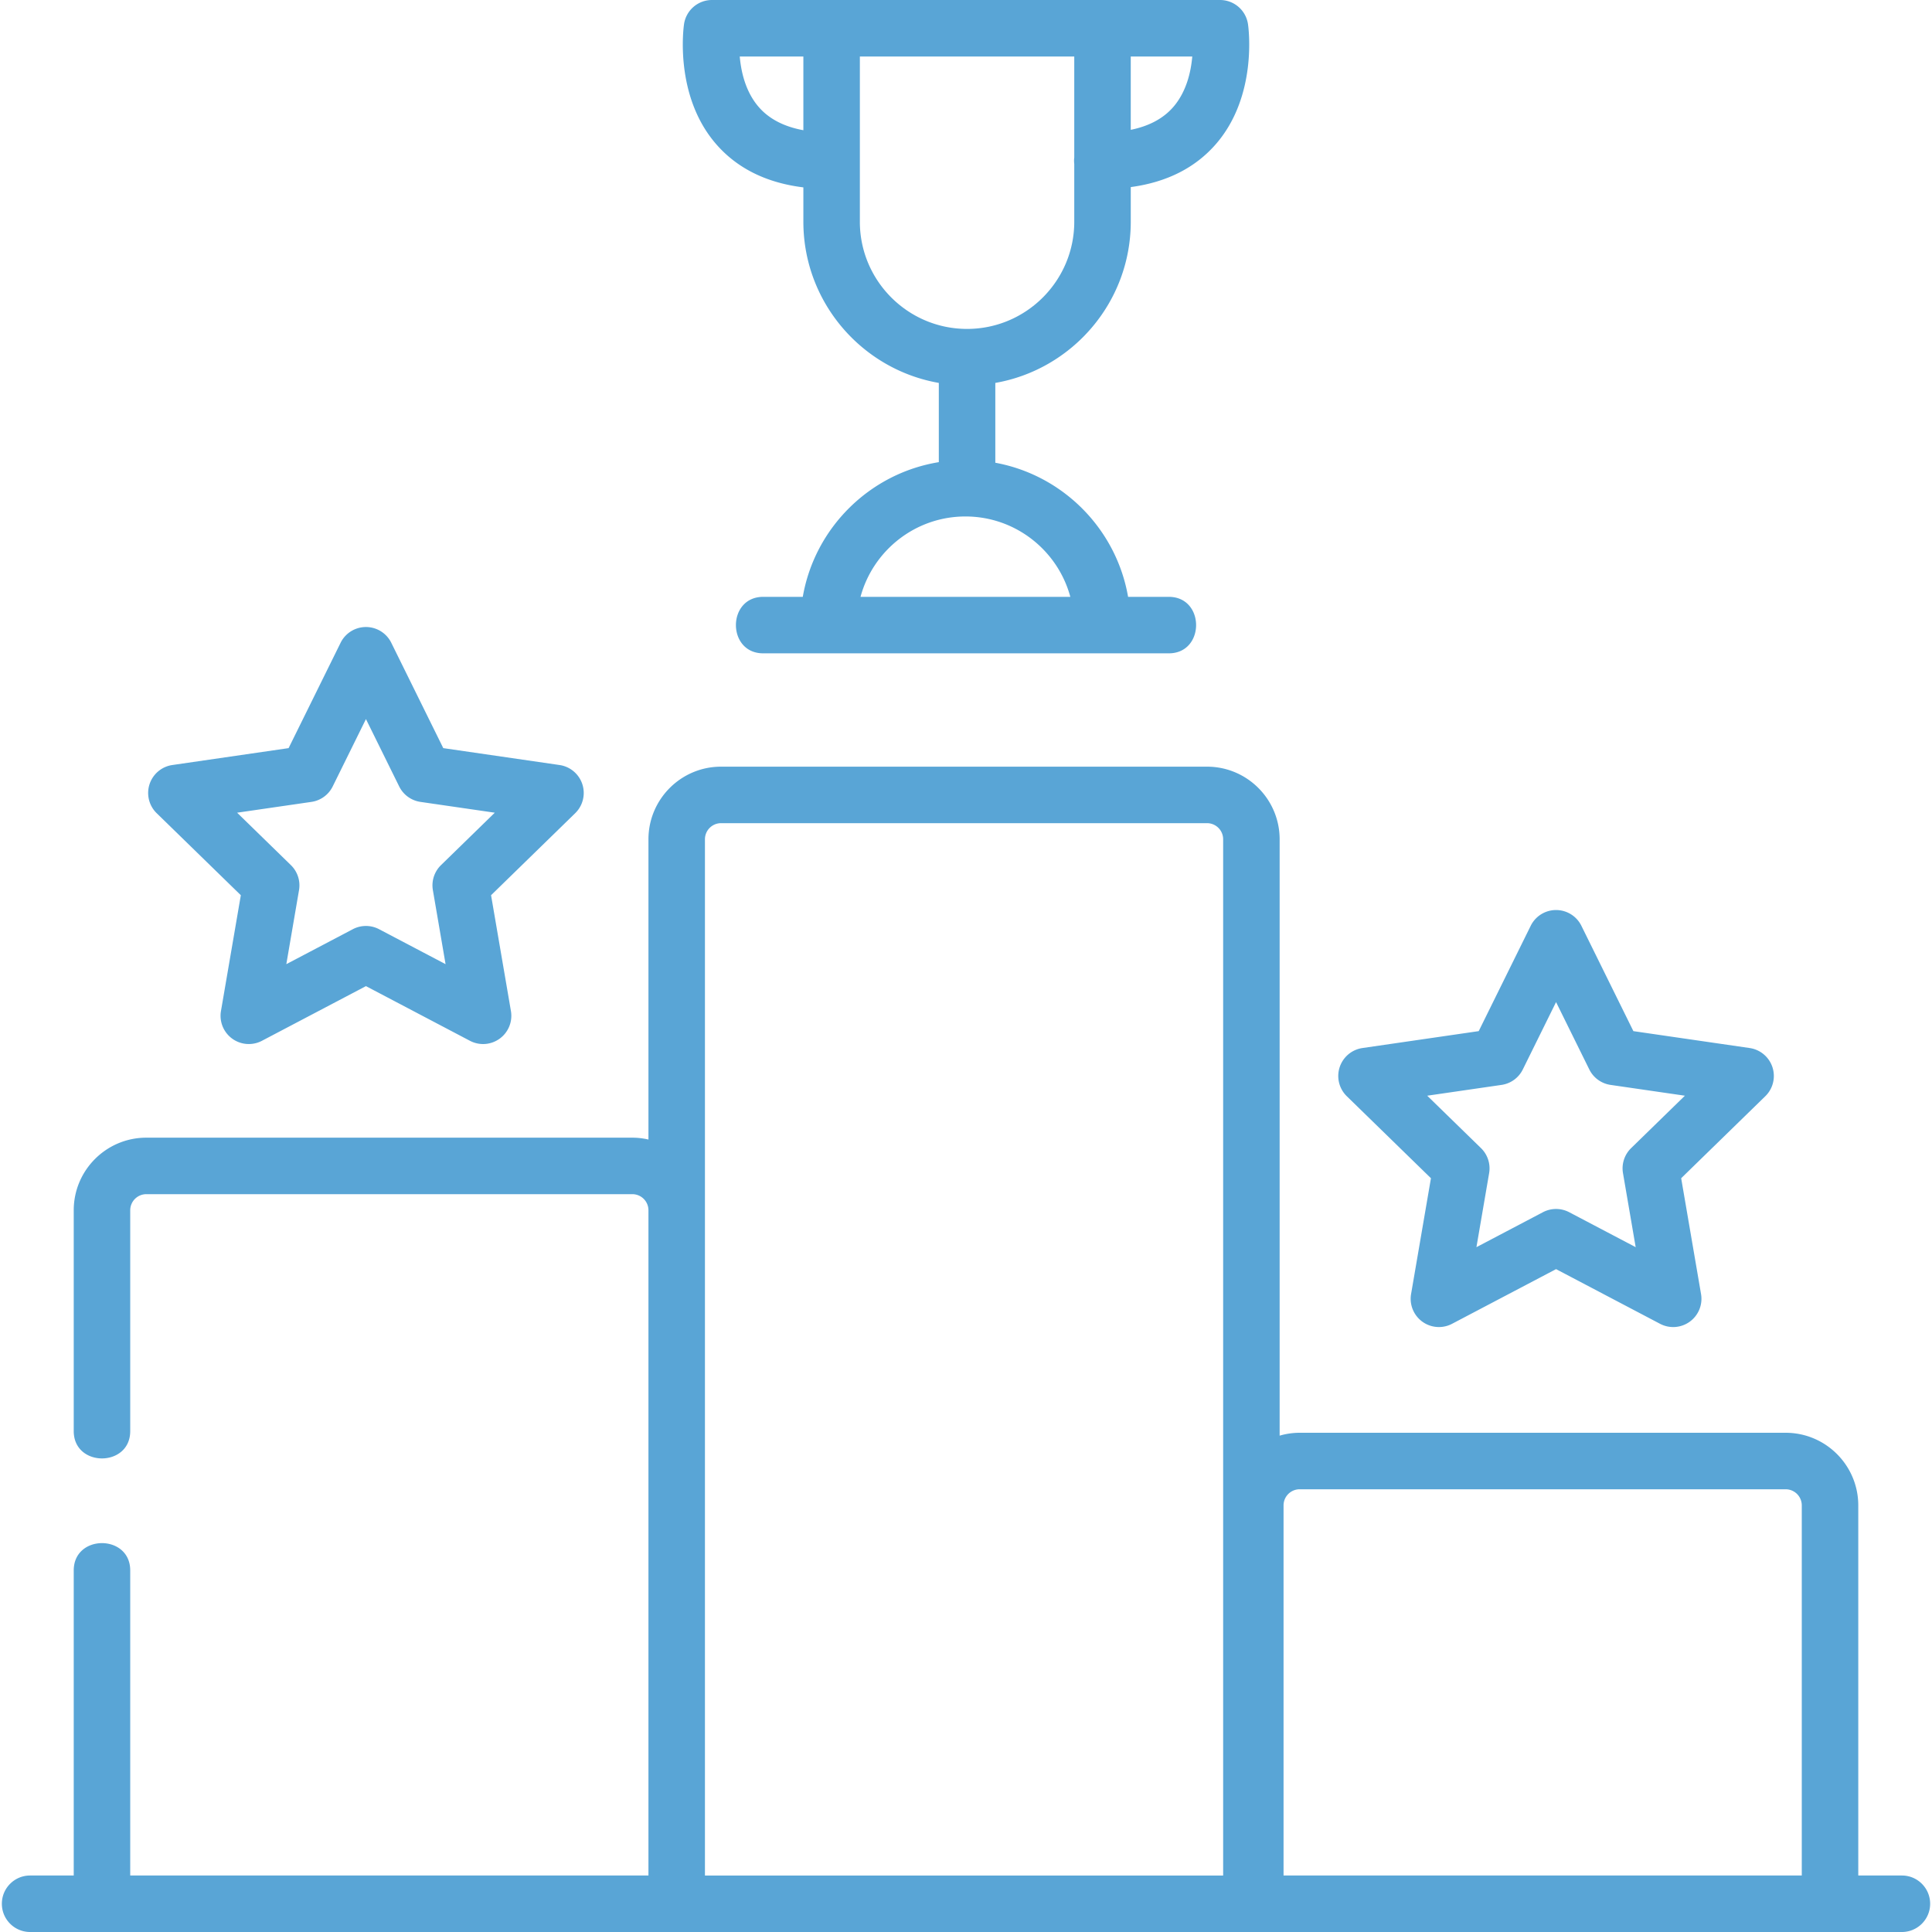
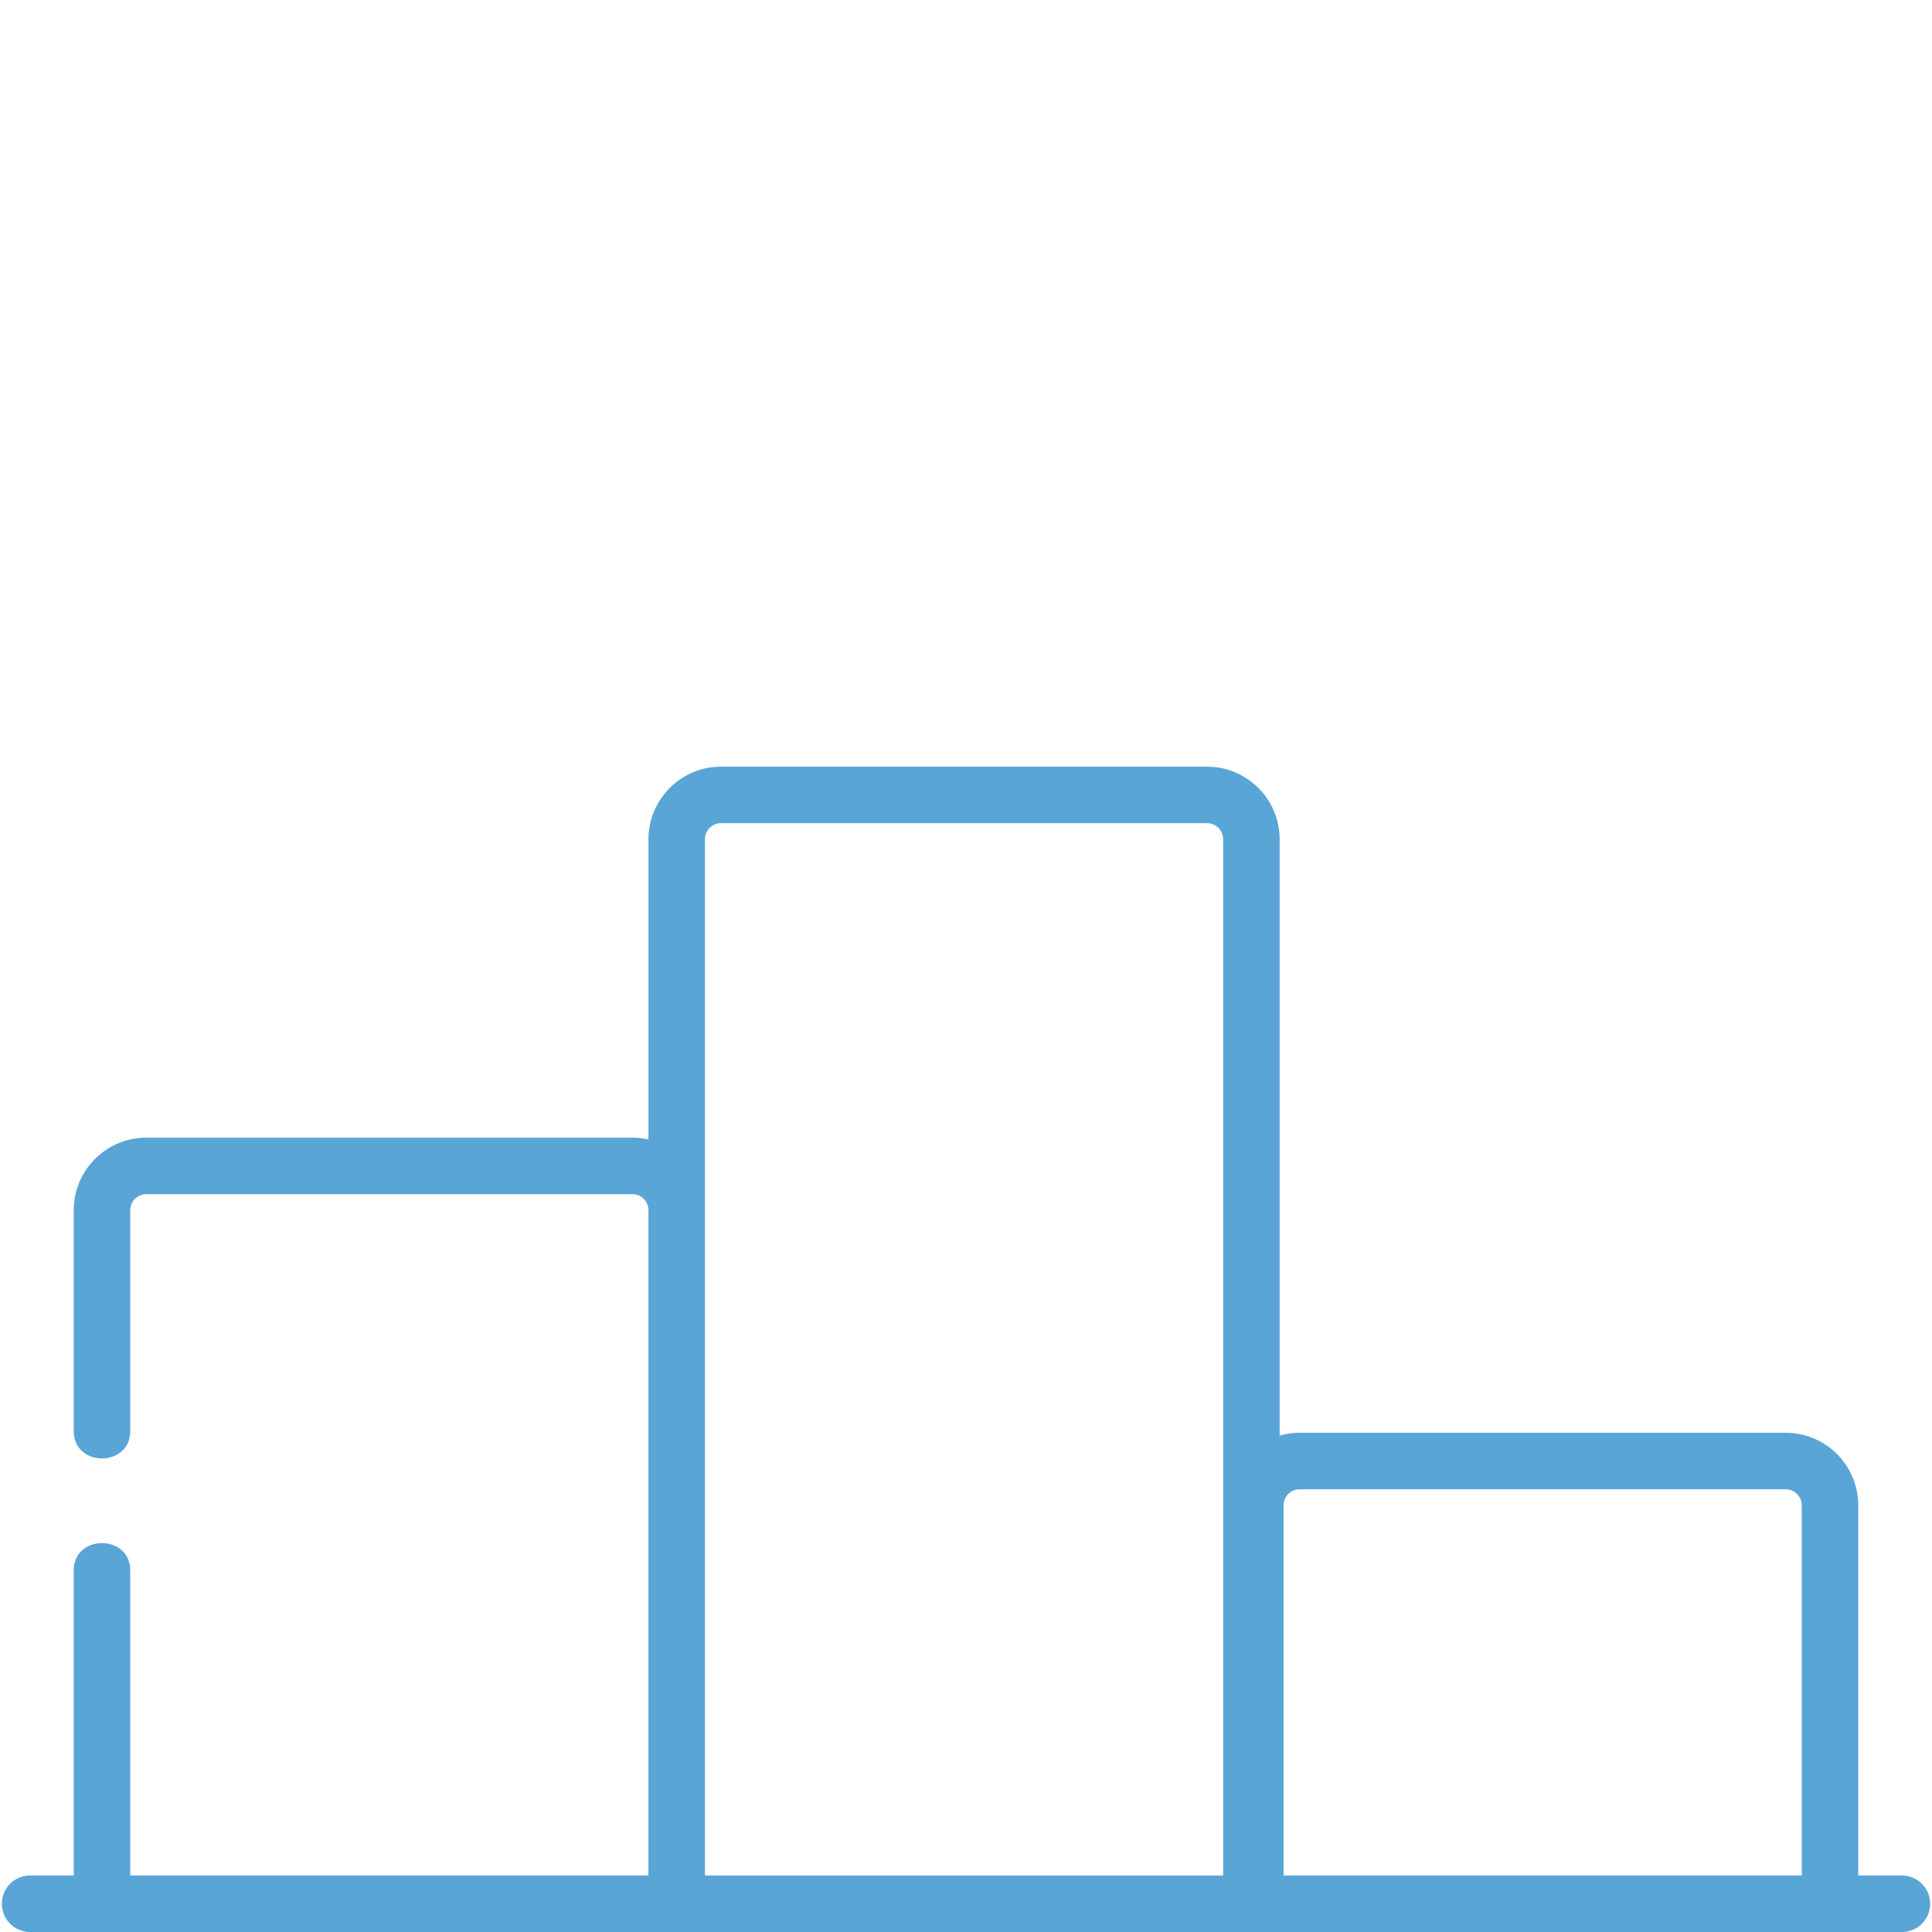
<svg xmlns="http://www.w3.org/2000/svg" width="512" height="512" x="0" y="0" viewBox="0 0 512.987 512.987" style="enable-background:new 0 0 512 512" xml:space="preserve">
  <g>
-     <path d="m379.946 312.845-5.275 30.747a7.5 7.5 0 0 0 10.881 7.907l27.615-14.517 27.613 14.517a7.493 7.493 0 0 0 7.898-.572 7.495 7.495 0 0 0 2.983-7.335l-5.273-30.748 22.34-21.777a7.5 7.5 0 0 0-4.157-12.792l-30.873-4.487-13.807-27.975a7.501 7.501 0 0 0-13.452 0l-13.809 27.975-30.872 4.487a7.501 7.501 0 0 0-4.157 12.792l22.345 21.778zm18.747-24.78a7.496 7.496 0 0 0 5.646-4.103l8.828-17.885 8.826 17.885a7.5 7.5 0 0 0 5.646 4.103l19.737 2.868-14.282 13.923a7.495 7.495 0 0 0-2.156 6.638l3.371 19.656-17.652-9.28a7.5 7.5 0 0 0-6.98 0l-17.653 9.28 3.372-19.655a7.502 7.502 0 0 0-2.156-6.64l-14.282-13.922 19.735-2.868zM63.946 237.699l-5.275 30.747a7.5 7.5 0 0 0 10.881 7.907l27.615-14.517 27.613 14.517a7.493 7.493 0 0 0 7.898-.572 7.495 7.495 0 0 0 2.983-7.335l-5.273-30.748 22.34-21.777a7.5 7.5 0 0 0-4.157-12.792l-30.873-4.486-13.807-27.976a7.501 7.501 0 0 0-13.452 0L76.63 198.642l-30.872 4.487a7.501 7.501 0 0 0-4.157 12.792l22.345 21.778zm18.747-24.779a7.496 7.496 0 0 0 5.646-4.103l8.828-17.885 8.826 17.885a7.5 7.5 0 0 0 5.646 4.103l19.737 2.868-14.282 13.923a7.495 7.495 0 0 0-2.156 6.638l3.371 19.656-17.652-9.28a7.5 7.5 0 0 0-6.98 0l-17.653 9.28 3.372-19.655a7.5 7.5 0 0 0-2.156-6.639l-14.282-13.923 19.735-2.868zM213.311 49.754v9.117c0 21.407 15.562 39.236 35.964 42.802v21.037c-18.379 2.992-32.949 17.446-36.121 35.764h-10.497c-9.673 0-9.673 15 0 15h107.676c9.673 0 9.673-15 0-15h-10.804c-3.122-18.028-17.285-32.31-35.253-35.609v-21.193c20.402-3.565 35.964-21.395 35.964-42.802v-9.195c9.575-1.288 17.185-5.134 22.673-11.494 11.104-12.871 8.565-31.015 8.452-31.78A7.502 7.502 0 0 0 323.945 0H220.812c-.034 0-.066.005-.1.005s-.066-.005-.1-.005h-31.567a7.5 7.5 0 0 0-7.419 6.401c-.113.766-2.652 18.909 8.452 31.78 5.594 6.486 13.391 10.363 23.233 11.573zm70.883 108.721h-55.706c3.31-12.278 14.543-21.342 27.854-21.342 13.309 0 24.542 9.063 27.852 21.342zm27.36-130.092c-2.646 3.067-6.438 5.101-11.315 6.089V15h16.334c-.353 4.089-1.548 9.359-5.019 13.383zM228.311 15h56.928v26.796c-.033.286-.055.576-.055.872s.021.585.055.872v15.331c0 15.694-12.769 28.463-28.464 28.463s-28.464-12.769-28.464-28.463V15zm-15 0v19.576c-5.115-.936-9.08-2.983-11.823-6.132-3.511-4.028-4.715-9.333-5.07-13.444h16.893z" fill="#59a5d6" opacity="1" data-original="#000000" />
    <path d="M504.994 497.987h-11.583v-98.272c0-10.633-8.648-19.283-19.278-19.283H345.085c-1.844 0-3.623.276-5.313.762V222.85c0-10.633-8.646-19.283-19.274-19.283H191.451c-10.627 0-19.273 8.65-19.273 19.283v79.721a19.204 19.204 0 0 0-4.276-.495H38.855c-10.63 0-19.278 8.648-19.278 19.279v58.632c0 9.673 15 9.673 15 0v-58.632a4.284 4.284 0 0 1 4.278-4.279h129.046a4.283 4.283 0 0 1 4.276 4.279v176.632h-137.6v-81c0-9.673-15-9.673-15 0v81H7.994c-4.143 0-7.5 3.357-7.5 7.5s3.357 7.5 7.5 7.5h497c4.143 0 7.5-3.357 7.5-7.5s-3.358-7.5-7.5-7.5zm-317.817 0V222.85a4.283 4.283 0 0 1 4.273-4.283h129.048a4.284 4.284 0 0 1 4.274 4.283v275.138H187.177zm153.633 0v-98.272a4.284 4.284 0 0 1 4.275-4.283h129.047a4.286 4.286 0 0 1 4.278 4.283v98.272h-137.6z" fill="#59a5d6" opacity="1" data-original="#000000" />
  </g>
</svg>